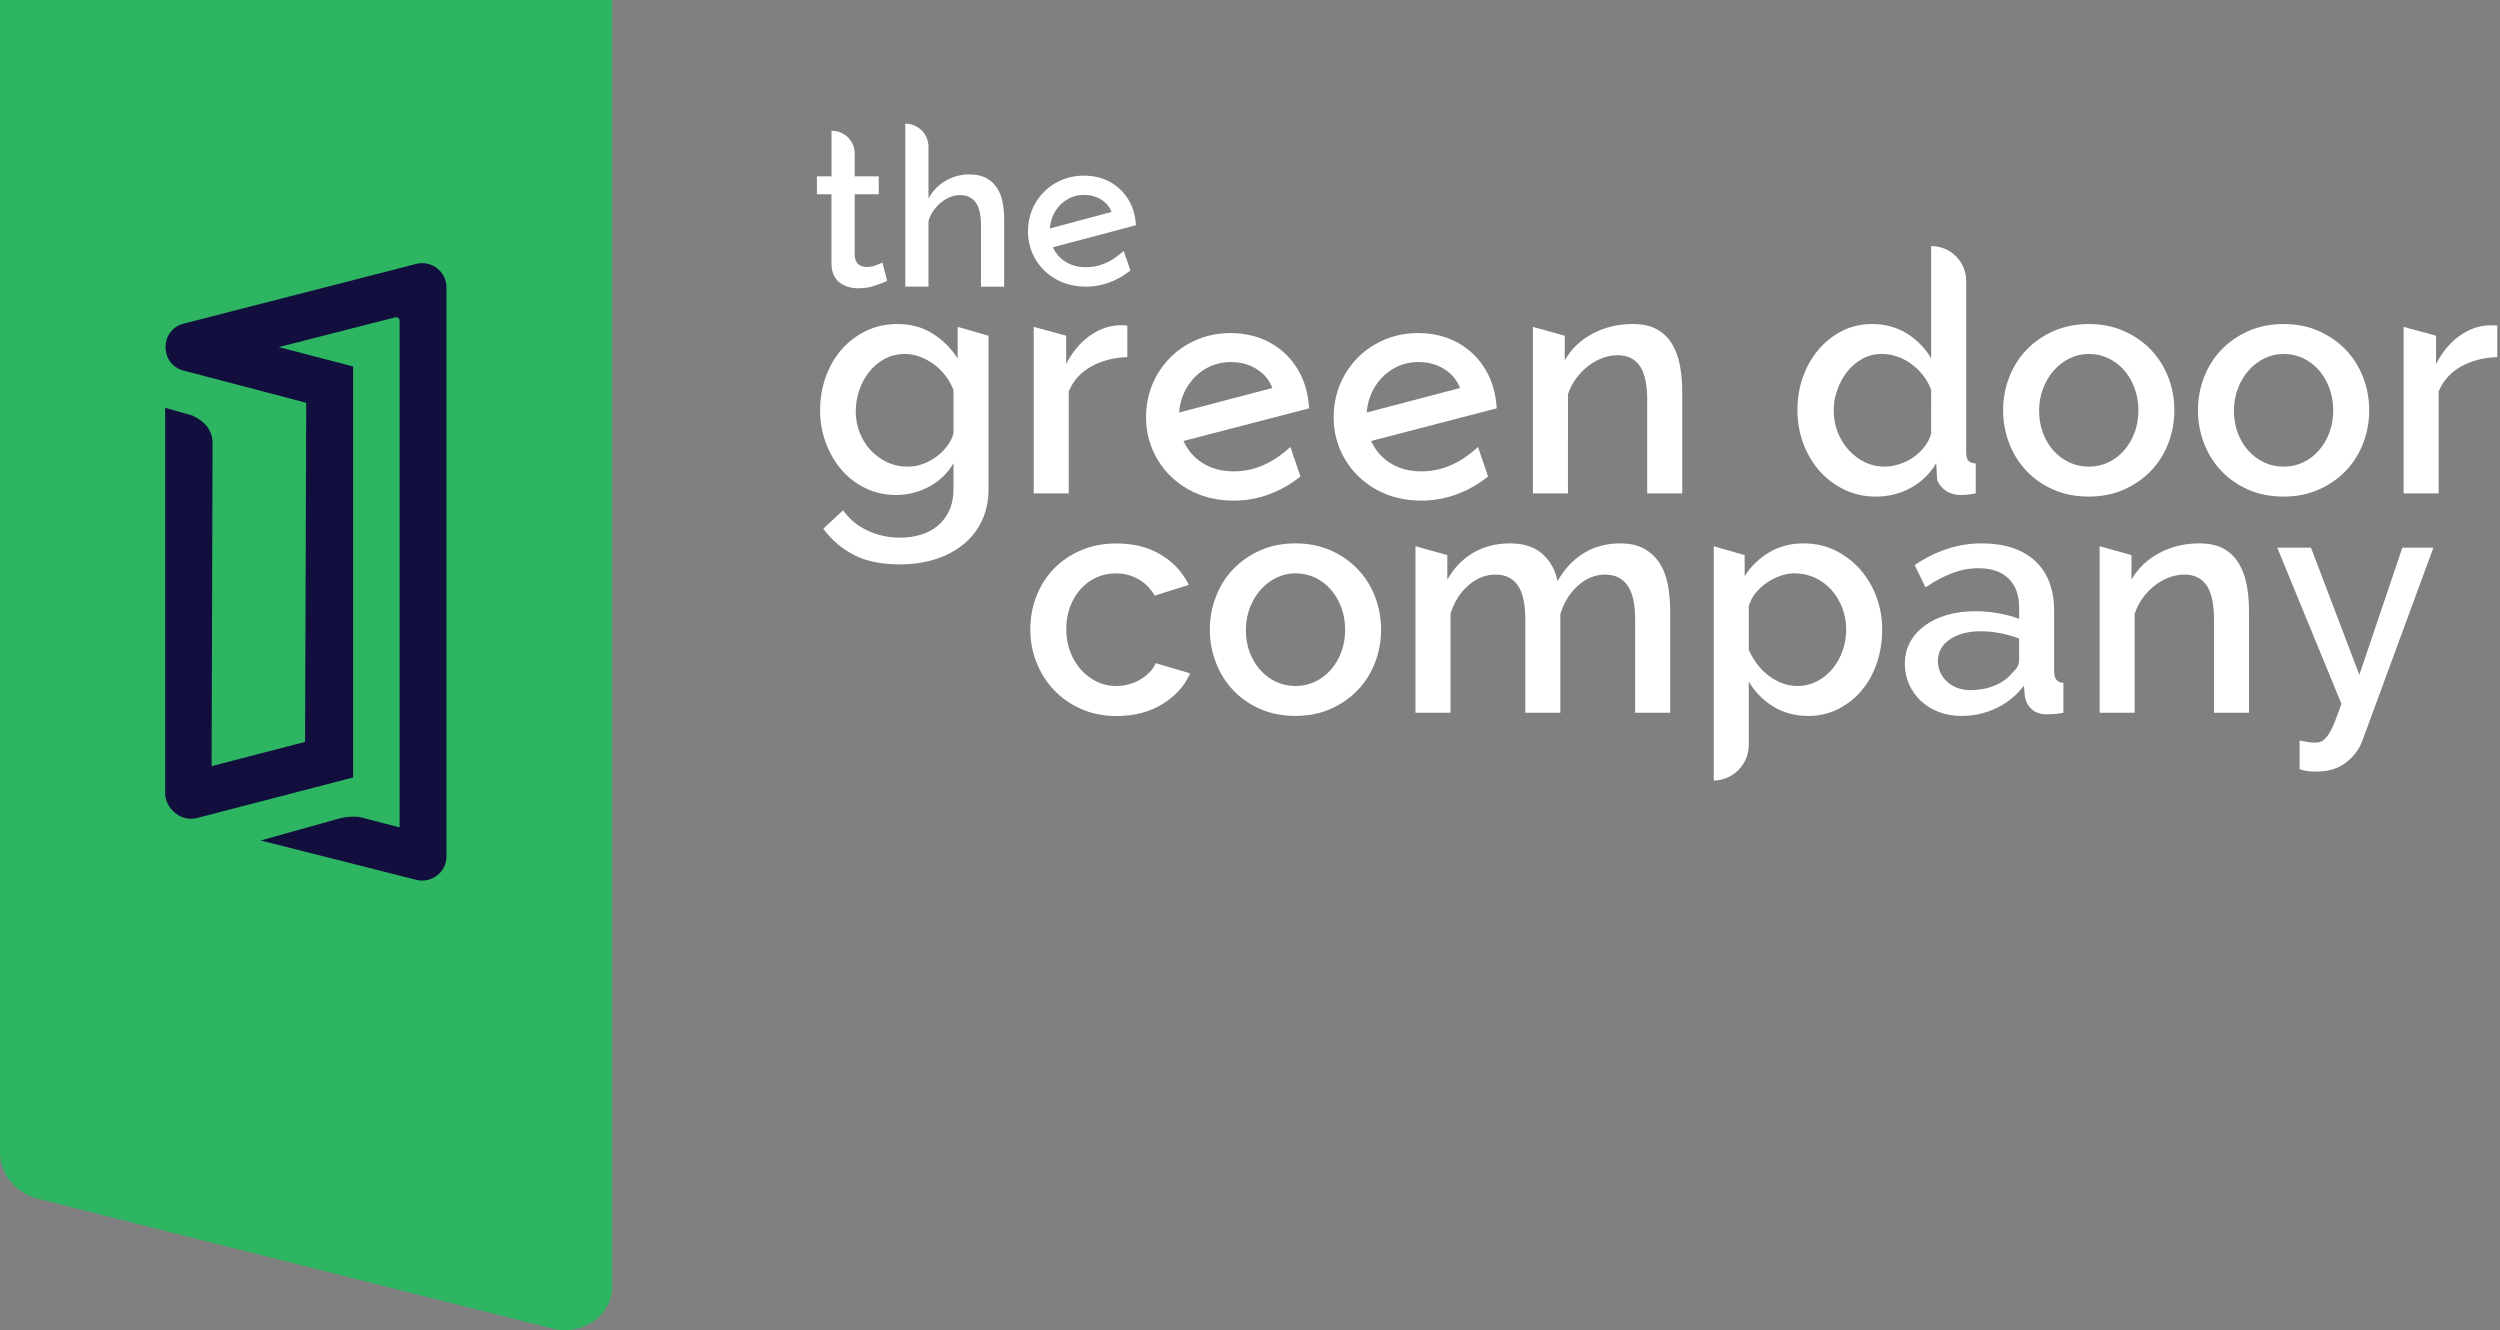
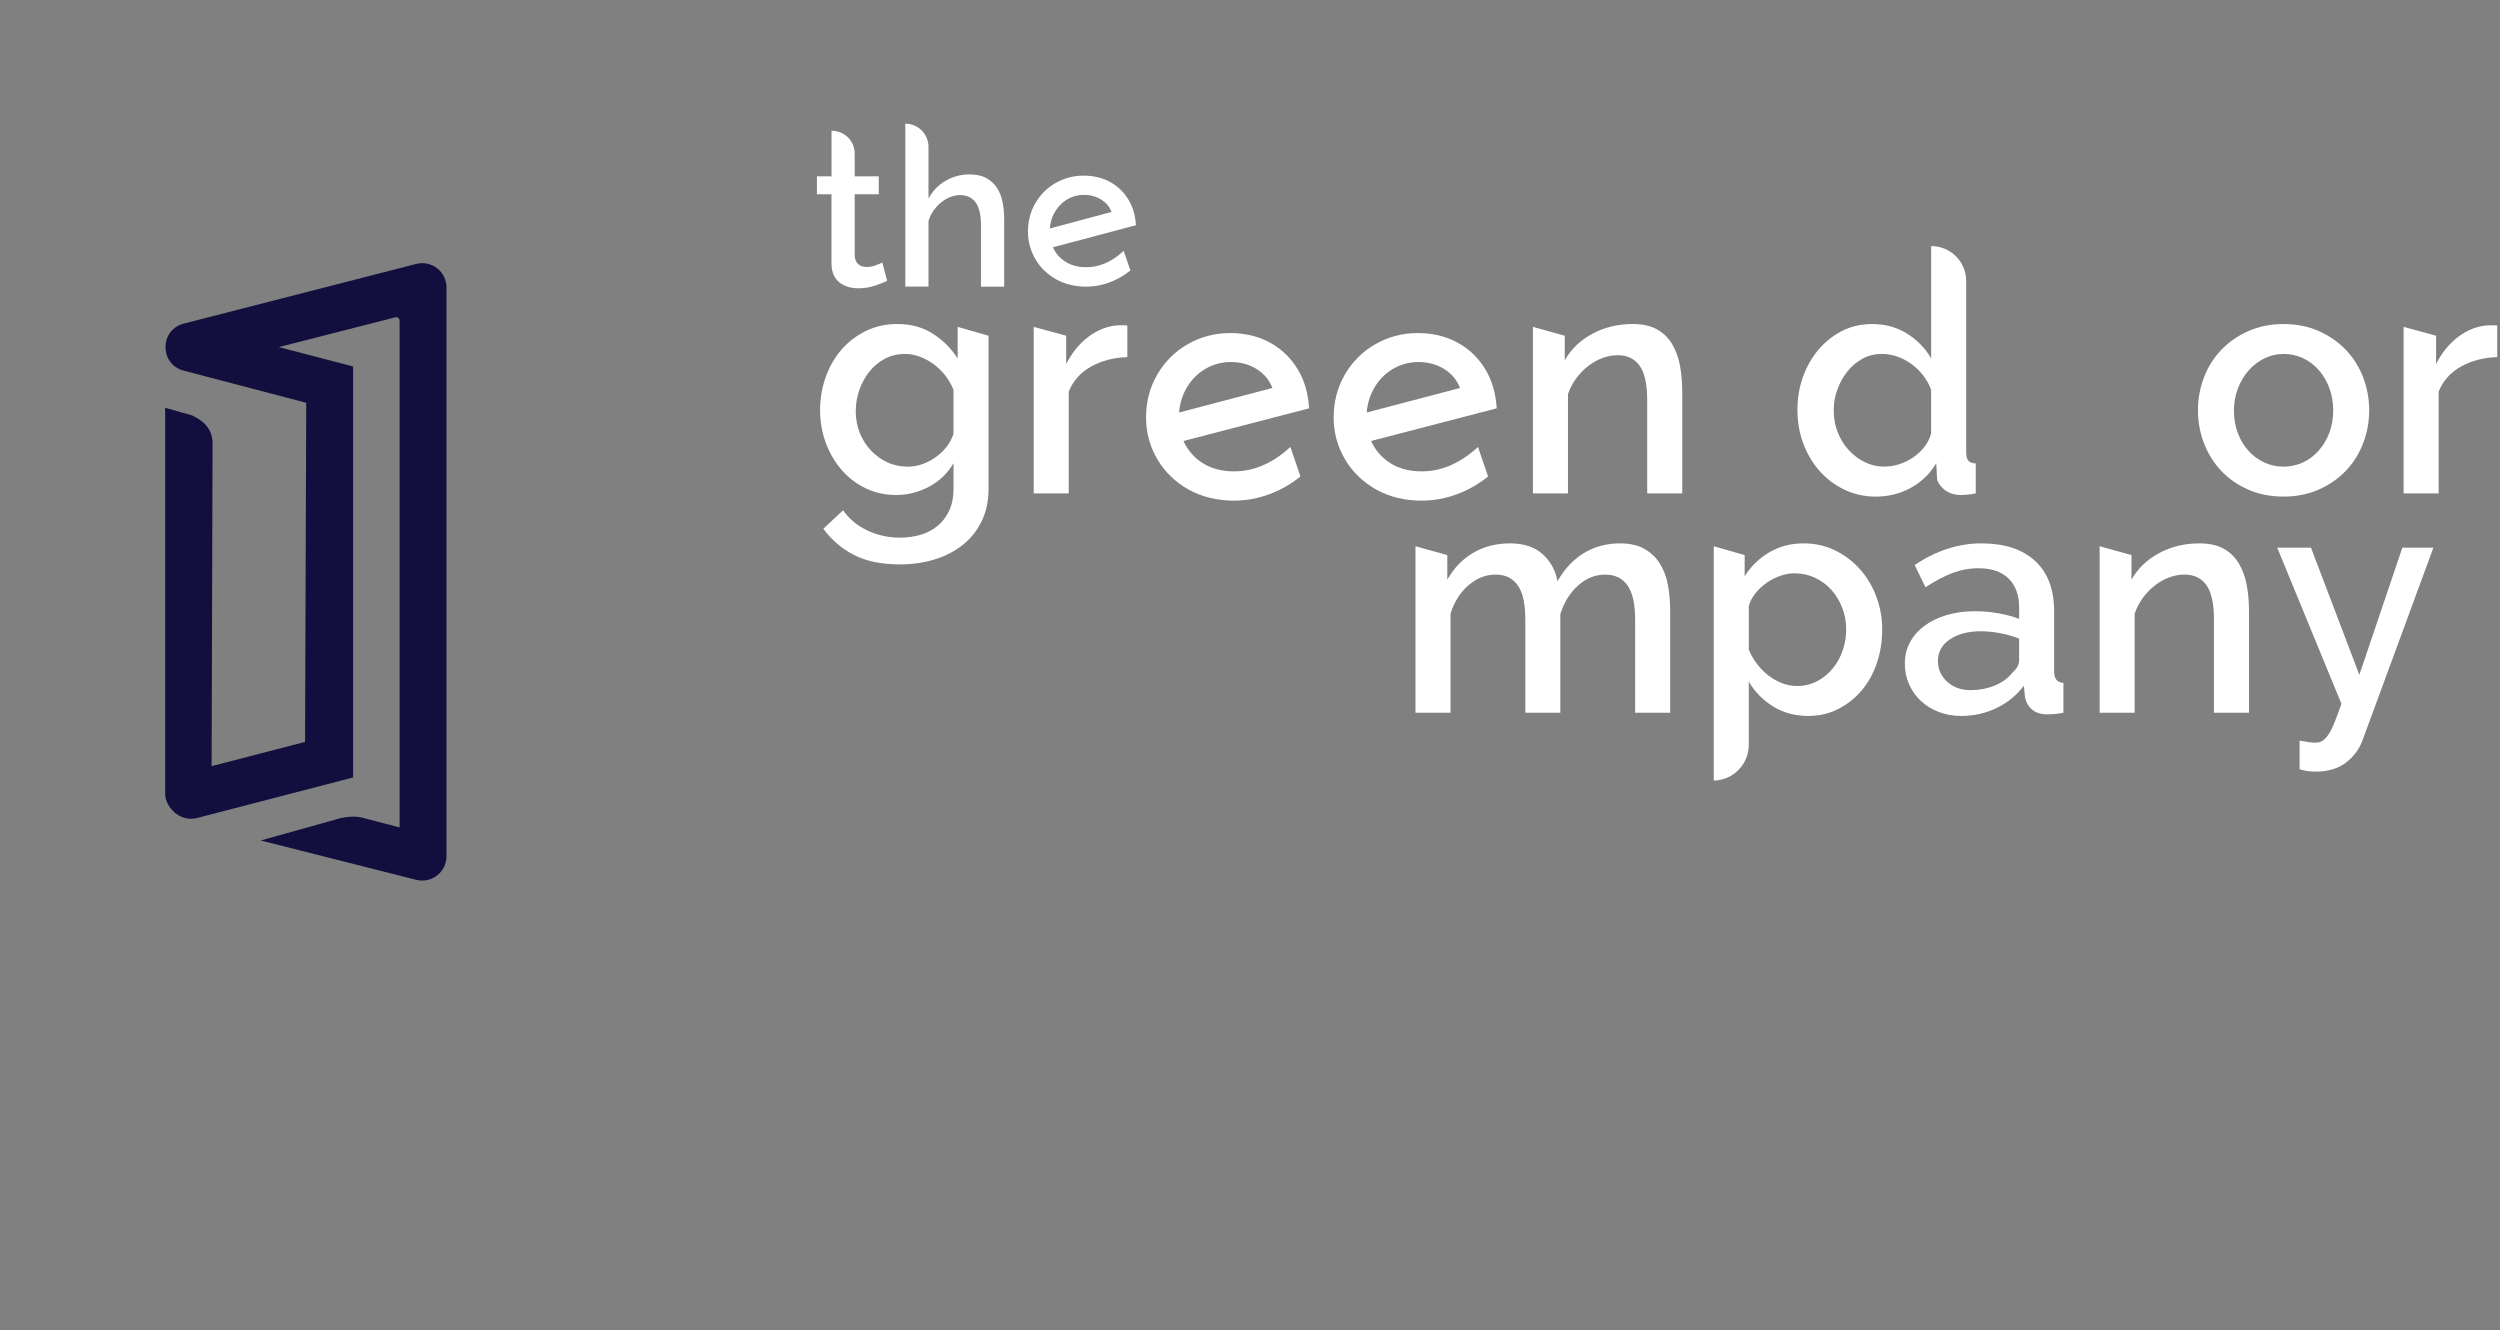
<svg xmlns="http://www.w3.org/2000/svg" version="1.1" x="0px" y="0px" viewBox="0 0 896.94 477.24" style="enable-background:new 0 0 896.94 477.24;" xml:space="preserve">
  <rect x="0" y="0" width="896.94" height="477.24" fill="#808080" stroke="none" />
  <style type="text/css">
	.st0{fill:#2DB562;}
	.st1{fill:#120E3D;}
	.st2{fill:#FFFFFF;}
</style>
  <g id="door">
-     <path class="st0" d="M219.57,0L0,0l0,413.58c0,7.72,5.63,14.49,13.75,16.54l184.45,46.55c10.75,2.71,21.37-4.7,21.37-14.92V0z" />
    <path class="st1" d="M65.88,132.97l43.99,11.54l-0.42,121.67l-33.53,8.69l0.34-115.76c0.01-4.69-2.64-7.85-7.24-10.02   c-0.07-0.03-0.14-0.06-0.21-0.08l-9.55-2.7v138.56c0,4.48,5.21,10.51,11.9,8.49l55.53-14.42V131.48l-26.68-6.95l41.85-10.69   c0.76-0.2,1.51,0.38,1.51,1.17v181.85l-13.56-3.54l-0.45-0.11c-2.78-0.49-6.29-0.07-8.97,0.82l-26.86,7.51l55.81,14.12   c5.51,1.39,10.85-2.77,10.85-8.45v-36.78v-167.3c0-5.69-5.37-9.86-10.88-8.44L65.93,116.1C57.22,118.33,57.19,130.69,65.88,132.97z   " />
  </g>
  <g id="white_text">
    <path class="st2" d="M530.27,160.35l3.61,10.6c-3.77,3.03-7.88,5.29-12.33,6.78c-4.45,1.49-9.06,2.1-13.83,1.82   c-5.88-0.35-11.09-1.98-15.62-4.9c-4.53-2.92-8.01-6.73-10.42-11.45c-2.42-4.72-3.46-9.84-3.14-15.39   c0.33-5.54,1.97-10.53,4.92-14.98c2.96-4.44,6.83-7.85,11.63-10.22c4.8-2.37,10.01-3.39,15.64-3.06c4.86,0.29,9.21,1.57,13.05,3.85   c3.84,2.28,6.93,5.39,9.26,9.33c2.33,3.94,3.64,8.53,3.94,13.77l-45.07,11.71c1.44,3.16,3.58,5.71,6.41,7.63   c2.84,1.92,6.22,3,10.14,3.23C516.22,169.53,523.49,166.63,530.27,160.35z M500.65,131.86c-2.91,1.5-5.28,3.67-7.12,6.51   c-1.84,2.84-2.9,6.05-3.2,9.63l33.49-8.8c-1.04-2.71-2.79-4.89-5.26-6.53c-2.47-1.64-5.28-2.56-8.43-2.74   C506.72,129.72,503.56,130.37,500.65,131.86z" />
    <path class="st2" d="M462.96,160.35l3.61,10.6c-3.77,3.03-7.88,5.29-12.33,6.78c-4.45,1.49-9.06,2.1-13.83,1.82   c-5.88-0.35-11.09-1.98-15.62-4.9c-4.53-2.92-8.01-6.73-10.42-11.45c-2.42-4.72-3.46-9.84-3.14-15.39   c0.33-5.54,1.97-10.53,4.92-14.98c2.96-4.44,6.83-7.85,11.63-10.22c4.8-2.37,10.01-3.39,15.64-3.06c4.86,0.29,9.21,1.57,13.05,3.85   c3.84,2.28,6.93,5.39,9.26,9.33c2.33,3.94,3.64,8.53,3.94,13.77l-45.07,11.71c1.44,3.16,3.58,5.71,6.41,7.63   c2.84,1.92,6.22,3,10.14,3.23C448.9,169.53,456.18,166.63,462.96,160.35z M433.34,131.86c-2.91,1.5-5.28,3.67-7.12,6.51   c-1.84,2.84-2.9,6.05-3.2,9.63l33.49-8.8c-1.04-2.71-2.79-4.89-5.26-6.53c-2.47-1.64-5.28-2.56-8.43-2.74   C439.4,129.72,436.25,130.37,433.34,131.86z" />
    <g>
      <g>
        <path class="st2" d="M403.14,90.01l2.43,7.01c-2.49,2.02-5.2,3.53-8.14,4.53c-2.94,1-5.99,1.42-9.16,1.25     c-3.9-0.21-7.35-1.27-10.36-3.19c-3.01-1.92-5.33-4.43-6.94-7.55c-1.62-3.12-2.33-6.51-2.13-10.18c0.2-3.67,1.27-6.98,3.21-9.94     c1.94-2.95,4.5-5.22,7.67-6.81c3.17-1.59,6.62-2.28,10.35-2.08c3.22,0.17,6.11,1.01,8.66,2.5c2.55,1.5,4.61,3.55,6.17,6.15     c1.56,2.6,2.44,5.64,2.66,9.1l-29.82,7.92c0.96,2.09,2.39,3.77,4.28,5.03c1.89,1.26,4.13,1.96,6.73,2.1     C393.86,96.14,398.67,94.19,403.14,90.01z M383.42,71.25c-1.92,1-3.49,2.45-4.69,4.34c-1.21,1.89-1.9,4.02-2.08,6.39l22.15-5.95     c-0.7-1.79-1.87-3.23-3.51-4.31c-1.64-1.08-3.51-1.67-5.6-1.79C387.43,69.81,385.34,70.25,383.42,71.25z" />
      </g>
    </g>
    <path class="st2" d="M343.58,128.59c-2.36-3.65-5.35-6.62-8.97-8.91c-3.62-2.28-7.83-3.43-12.62-3.43c-4.11,0-7.86,0.82-11.25,2.46   c-3.39,1.64-6.3,3.85-8.74,6.62c-2.44,2.78-4.34,6.05-5.71,9.82c-1.37,3.77-2.06,7.79-2.06,12.05c0,4.04,0.67,7.88,2,11.54   c1.33,3.66,3.2,6.89,5.6,9.71c2.4,2.82,5.27,5.04,8.63,6.68c3.35,1.64,7.04,2.46,11.08,2.46c4.11,0,8.03-0.99,11.77-2.97   c3.73-1.98,6.66-4.8,8.79-8.45v9.14c0,3.04-0.51,5.67-1.54,7.88c-1.03,2.21-2.42,4.03-4.17,5.48c-1.75,1.45-3.79,2.51-6.11,3.2   c-2.33,0.69-4.78,1.03-7.37,1.03c-4.11,0-7.98-0.84-11.59-2.51c-3.62-1.68-6.57-4.11-8.85-7.31l-7.08,6.62   c2.97,4.04,6.65,7.18,11.02,9.42c4.38,2.25,9.88,3.37,16.51,3.37c4.49,0,8.68-0.61,12.56-1.83c3.89-1.22,7.25-2.99,10.11-5.31   c2.86-2.32,5.08-5.16,6.68-8.51c1.6-3.35,2.4-7.2,2.4-11.54v-54.85l-11.08-3.18V128.59z M342.09,155.54   c-0.46,1.6-1.22,3.1-2.28,4.51c-1.07,1.41-2.34,2.67-3.83,3.77c-1.48,1.11-3.11,1.98-4.86,2.63c-1.75,0.65-3.58,0.97-5.48,0.97   c-2.66,0-5.12-0.53-7.37-1.6c-2.25-1.07-4.21-2.49-5.88-4.28c-1.68-1.79-2.99-3.88-3.94-6.28c-0.95-2.4-1.43-4.97-1.43-7.71   c0-2.59,0.42-5.1,1.26-7.54c0.84-2.44,2.02-4.63,3.54-6.57c1.53-1.94,3.37-3.5,5.54-4.68c2.17-1.18,4.63-1.77,7.37-1.77   c1.75,0,3.5,0.32,5.25,0.97c1.75,0.65,3.41,1.54,4.97,2.68c1.56,1.14,2.95,2.49,4.17,4.05c1.22,1.56,2.21,3.3,2.97,5.2V155.54z" />
    <path class="st2" d="M382.52,130.64v-10.19l-11.65-3.18v59.74h12.57v-36.55c1.6-3.88,4.28-6.87,8.05-8.97   c3.77-2.09,8.09-3.22,12.97-3.37v-11.31c-0.38-0.07-0.82-0.11-1.31-0.11c-0.5,0-1.12,0-1.88,0c-3.81,0.23-7.37,1.58-10.68,4.05   C387.26,123.24,384.58,126.53,382.52,130.64z" />
    <path class="st2" d="M562.53,141.49c0.68-2.06,1.66-3.94,2.91-5.66c1.26-1.71,2.68-3.2,4.29-4.45c1.6-1.26,3.31-2.23,5.14-2.91   c1.83-0.68,3.66-1.03,5.49-1.03c3.5,0,6.15,1.28,7.94,3.83c1.79,2.55,2.68,6.64,2.68,12.28v33.47h12.57v-36.44   c0-3.27-0.27-6.38-0.8-9.31c-0.53-2.93-1.47-5.52-2.8-7.77c-1.33-2.25-3.14-4.02-5.42-5.31c-2.28-1.29-5.22-1.94-8.8-1.94   c-5.25,0-10.05,1.16-14.39,3.48c-4.34,2.32-7.65,5.5-9.94,9.54v-8.82l-11.42-3.18v59.74h12.57V141.49z" />
-     <path class="st2" d="M771.72,168.91c2.7-2.82,4.78-6.11,6.22-9.88c1.45-3.77,2.17-7.71,2.17-11.82c0-4.11-0.72-8.05-2.17-11.82   c-1.45-3.77-3.52-7.06-6.22-9.88c-2.7-2.82-5.94-5.06-9.71-6.74c-3.77-1.67-7.98-2.51-12.62-2.51c-4.64,0-8.85,0.84-12.62,2.51   c-3.77,1.68-7.01,3.92-9.71,6.74c-2.7,2.82-4.78,6.11-6.22,9.88c-1.45,3.77-2.17,7.71-2.17,11.82c0,4.11,0.72,8.05,2.17,11.82   c1.45,3.77,3.5,7.06,6.17,9.88c2.66,2.82,5.88,5.07,9.65,6.74c3.77,1.67,8.01,2.51,12.73,2.51c4.64,0,8.85-0.84,12.62-2.51   C765.78,173.97,769.02,171.72,771.72,168.91z M749.39,167.42c-2.51,0-4.85-0.51-7.02-1.54c-2.17-1.03-4.05-2.44-5.65-4.23   c-1.6-1.79-2.86-3.9-3.77-6.34c-0.91-2.44-1.37-5.1-1.37-7.99c0-2.82,0.48-5.46,1.43-7.94c0.95-2.47,2.23-4.63,3.83-6.45   c1.6-1.83,3.48-3.27,5.65-4.34c2.17-1.07,4.47-1.6,6.91-1.6c2.51,0,4.86,0.51,7.02,1.54c2.17,1.03,4.06,2.46,5.65,4.28   c1.6,1.83,2.86,3.98,3.77,6.45c0.91,2.48,1.37,5.12,1.37,7.94c0,2.89-0.46,5.56-1.37,8s-2.17,4.57-3.77,6.4   c-1.6,1.83-3.48,3.26-5.65,4.28C754.25,166.91,751.91,167.42,749.39,167.42z" />
    <path class="st2" d="M796.91,168.91c2.66,2.82,5.88,5.07,9.65,6.74c3.77,1.67,8.01,2.51,12.73,2.51c4.64,0,8.85-0.84,12.62-2.51   c3.77-1.67,7-3.92,9.71-6.74c2.7-2.82,4.78-6.11,6.22-9.88c1.45-3.77,2.17-7.71,2.17-11.82c0-4.11-0.72-8.05-2.17-11.82   c-1.45-3.77-3.52-7.06-6.22-9.88c-2.7-2.82-5.94-5.06-9.71-6.74c-3.77-1.67-7.98-2.51-12.62-2.51c-4.64,0-8.85,0.84-12.62,2.51   c-3.77,1.68-7.01,3.92-9.71,6.74c-2.7,2.82-4.78,6.11-6.22,9.88c-1.45,3.77-2.17,7.71-2.17,11.82c0,4.11,0.72,8.05,2.17,11.82   C792.19,162.79,794.24,166.09,796.91,168.91z M802.9,139.38c0.95-2.47,2.23-4.63,3.83-6.45c1.6-1.83,3.48-3.27,5.65-4.34   c2.17-1.07,4.47-1.6,6.91-1.6c2.51,0,4.86,0.51,7.02,1.54c2.17,1.03,4.06,2.46,5.65,4.28c1.6,1.83,2.86,3.98,3.77,6.45   c0.91,2.48,1.37,5.12,1.37,7.94c0,2.89-0.46,5.56-1.37,8s-2.17,4.57-3.77,6.4c-1.6,1.83-3.48,3.26-5.65,4.28   c-2.17,1.03-4.51,1.54-7.02,1.54c-2.51,0-4.85-0.51-7.02-1.54c-2.17-1.03-4.05-2.44-5.65-4.23c-1.6-1.79-2.86-3.9-3.77-6.34   c-0.91-2.44-1.37-5.1-1.37-7.99C801.47,144.5,801.95,141.86,802.9,139.38z" />
    <path class="st2" d="M894.62,116.71c-0.5,0-1.12,0-1.88,0c-3.81,0.23-7.37,1.58-10.68,4.05c-3.31,2.47-6,5.77-8.05,9.88v-10.19   l-11.65-3.18v59.74h12.57v-36.55c1.6-3.88,4.28-6.87,8.05-8.97c3.77-2.09,8.09-3.22,12.97-3.37v-11.31   C895.55,116.75,895.11,116.71,894.62,116.71z" />
    <path class="st2" d="M293.09,63.26v6.43h5.22v24.74c0,1.62,0.25,2.99,0.76,4.12c0.5,1.13,1.2,2.06,2.08,2.76   c0.88,0.71,1.9,1.24,3.07,1.59c1.16,0.35,2.39,0.53,3.71,0.53c2.12,0,4.11-0.31,5.98-0.95c1.87-0.63,3.33-1.2,4.39-1.7l-1.74-6.58   c-0.51,0.25-1.28,0.58-2.34,0.98c-1.06,0.4-2.17,0.6-3.33,0.6c-1.16,0-2.13-0.31-2.91-0.95c-0.78-0.63-1.22-1.65-1.33-3.06V69.7   h8.63v-6.43h-8.63v-8.17c0-4.57-3.75-8.25-8.32-8.17l0,0v16.34H293.09z" />
    <path class="st2" d="M350.02,72.61c1.28,1.74,1.93,4.43,1.93,8.06v22.17h8.32V78.7c0-2.17-0.19-4.22-0.57-6.17s-1.05-3.64-2-5.11   c-0.96-1.46-2.23-2.63-3.82-3.52c-1.59-0.88-3.62-1.32-6.09-1.32c-3.08,0-5.91,0.76-8.51,2.27c-2.6,1.51-4.65,3.63-6.16,6.36V52.67   c0-4.59-3.73-8.31-8.32-8.29l0,0v58.45h8.32V79.3c0.4-1.36,1.01-2.61,1.81-3.75c0.81-1.13,1.73-2.12,2.76-2.95   c1.03-0.83,2.13-1.48,3.29-1.93c1.16-0.45,2.32-0.68,3.48-0.68C346.88,70,348.74,70.87,350.02,72.61z" />
-     <path class="st2" d="M412.53,241.1c-0.95,0.99-2.06,1.87-3.31,2.63c-1.26,0.76-2.64,1.35-4.17,1.77c-1.52,0.42-3.04,0.63-4.57,0.63   c-2.44,0-4.74-0.51-6.91-1.54c-2.17-1.03-4.07-2.46-5.71-4.28c-1.64-1.83-2.93-3.98-3.88-6.45c-0.95-2.47-1.43-5.16-1.43-8.05   c0-2.97,0.46-5.67,1.37-8.11c0.91-2.44,2.17-4.55,3.77-6.34c1.6-1.79,3.48-3.18,5.65-4.17c2.17-0.99,4.51-1.48,7.02-1.48   c2.97,0,5.67,0.7,8.11,2.11c2.44,1.41,4.38,3.37,5.83,5.88l12.22-3.88c-2.21-4.49-5.54-8.09-9.99-10.79   c-4.46-2.7-9.77-4.05-15.93-4.05c-4.72,0-8.98,0.82-12.79,2.46c-3.81,1.64-7.07,3.86-9.77,6.68c-2.7,2.82-4.78,6.09-6.22,9.82   c-1.45,3.73-2.17,7.69-2.17,11.88c0,4.19,0.74,8.15,2.23,11.88c1.48,3.73,3.58,7.02,6.28,9.88c2.7,2.86,5.96,5.12,9.76,6.8   c3.81,1.67,8.03,2.51,12.68,2.51c6.32,0,11.8-1.43,16.45-4.28c4.64-2.86,7.96-6.53,9.94-11.02l-12.34-3.66   C414.18,239.04,413.48,240.11,412.53,241.1z" />
-     <path class="st2" d="M487.11,204.2c-2.7-2.82-5.94-5.06-9.71-6.74c-3.77-1.67-7.98-2.51-12.62-2.51s-8.85,0.84-12.62,2.51   c-3.77,1.68-7.01,3.92-9.71,6.74c-2.7,2.82-4.78,6.11-6.22,9.88c-1.45,3.77-2.17,7.71-2.17,11.82c0,4.11,0.72,8.05,2.17,11.82   c1.45,3.77,3.5,7.06,6.17,9.88c2.66,2.82,5.88,5.07,9.65,6.74c3.77,1.67,8.01,2.51,12.73,2.51c4.64,0,8.85-0.84,12.62-2.51   c3.77-1.67,7-3.92,9.71-6.74c2.7-2.82,4.78-6.11,6.22-9.88c1.45-3.77,2.17-7.71,2.17-11.82c0-4.11-0.72-8.05-2.17-11.82   C491.89,210.31,489.82,207.02,487.11,204.2z M481.23,233.9c-0.91,2.44-2.17,4.57-3.77,6.4c-1.6,1.83-3.48,3.26-5.65,4.28   c-2.17,1.03-4.51,1.54-7.02,1.54c-2.51,0-4.85-0.51-7.02-1.54c-2.17-1.03-4.05-2.44-5.65-4.23c-1.6-1.79-2.86-3.9-3.77-6.34   c-0.91-2.44-1.37-5.1-1.37-7.99c0-2.82,0.48-5.46,1.43-7.94c0.95-2.47,2.23-4.63,3.83-6.45c1.6-1.83,3.48-3.27,5.65-4.34   c2.17-1.07,4.47-1.6,6.91-1.6c2.51,0,4.86,0.51,7.02,1.54c2.17,1.03,4.06,2.46,5.65,4.28c1.6,1.83,2.86,3.98,3.77,6.45   c0.91,2.48,1.37,5.12,1.37,7.94C482.6,228.8,482.14,231.46,481.23,233.9z" />
    <path class="st2" d="M599.22,255.72v-36.44c0-3.27-0.27-6.38-0.8-9.31c-0.53-2.93-1.48-5.5-2.86-7.71   c-1.37-2.21-3.22-3.98-5.54-5.31c-2.33-1.33-5.24-2-8.74-2c-4.87,0-9.21,1.16-13.02,3.48c-3.81,2.32-6.97,5.69-9.48,10.11   c-0.69-3.88-2.46-7.12-5.31-9.71c-2.86-2.59-6.76-3.88-11.71-3.88c-4.95,0-9.35,1.12-13.19,3.37c-3.85,2.25-6.95,5.47-9.31,9.65   v-8.82l-11.42-3.18v59.74h12.57v-35.52c1.29-4.19,3.43-7.58,6.4-10.17c2.97-2.59,6.24-3.88,9.82-3.88c3.43,0,6.05,1.28,7.88,3.83   c1.83,2.55,2.74,6.64,2.74,12.28v33.47h12.56v-35.41c1.3-4.19,3.41-7.59,6.34-10.22c2.93-2.63,6.18-3.94,9.76-3.94   c3.5,0,6.17,1.3,8,3.88c1.83,2.59,2.74,6.66,2.74,12.22v33.47H599.22z" />
    <path class="st2" d="M667.29,204.2c-2.51-2.82-5.48-5.06-8.91-6.74c-3.43-1.67-7.2-2.51-11.31-2.51c-4.57,0-8.66,1.07-12.28,3.2   c-3.62,2.13-6.57,4.99-8.85,8.57v-7.56l-11.08-3.18v84.07h0.15l0,0c6.92-0.22,12.41-5.89,12.41-12.81v-22.72   c2.13,3.66,5.02,6.62,8.68,8.91c3.65,2.28,7.88,3.43,12.68,3.43c3.88,0,7.44-0.82,10.68-2.46c3.24-1.64,6.04-3.84,8.4-6.62   c2.36-2.78,4.19-6.05,5.48-9.82c1.29-3.77,1.94-7.82,1.94-12.17c0-4.11-0.7-8.03-2.11-11.76   C671.77,210.3,669.81,207.02,667.29,204.2z M661.13,233.33c-0.84,2.44-2.04,4.61-3.6,6.51c-1.56,1.9-3.43,3.43-5.6,4.57   c-2.17,1.14-4.59,1.71-7.25,1.71c-1.83,0-3.62-0.34-5.37-1.03c-1.75-0.68-3.37-1.6-4.85-2.74c-1.49-1.14-2.84-2.51-4.06-4.11   c-1.22-1.6-2.21-3.31-2.97-5.14v-15.65c0.46-1.67,1.26-3.22,2.4-4.63c1.14-1.41,2.47-2.65,4-3.71c1.52-1.07,3.16-1.9,4.91-2.51   c1.75-0.61,3.43-0.91,5.02-0.91c2.66,0,5.14,0.53,7.42,1.6c2.28,1.07,4.24,2.51,5.88,4.34c1.64,1.83,2.93,3.96,3.88,6.4   c0.95,2.44,1.43,5.02,1.43,7.77C662.38,228.38,661.96,230.89,661.13,233.33z" />
    <path class="st2" d="M736.97,240.87v-21.59c0-7.84-2.28-13.86-6.85-18.05c-4.57-4.19-10.97-6.28-19.19-6.28   c-8.3,0-16.3,2.59-23.99,7.77l3.89,8c3.27-2.21,6.45-3.9,9.54-5.08c3.08-1.18,6.23-1.77,9.43-1.77c4.72,0,8.34,1.24,10.85,3.71   c2.51,2.48,3.77,5.92,3.77,10.34v4.11c-2.21-0.84-4.68-1.5-7.42-2c-2.74-0.49-5.52-0.74-8.34-0.74c-3.73,0-7.14,0.46-10.22,1.37   c-3.08,0.91-5.75,2.21-8,3.88c-2.25,1.68-3.98,3.65-5.2,5.94c-1.22,2.28-1.83,4.84-1.83,7.65c0,2.67,0.51,5.14,1.54,7.42   c1.03,2.28,2.44,4.27,4.23,5.94c1.79,1.68,3.92,2.99,6.4,3.94c2.47,0.95,5.16,1.43,8.05,1.43c4.49,0,8.7-0.93,12.62-2.8   c3.92-1.87,7.22-4.55,9.88-8.05l0.34,3.77c0.3,1.9,1.12,3.47,2.46,4.68c1.33,1.22,3.22,1.83,5.66,1.83c0.83,0,1.69-0.04,2.57-0.11   c0.88-0.08,1.92-0.23,3.14-0.46v-10.74C738.07,244.9,736.97,243.53,736.97,240.87z M724.4,236.98c0,1.52-0.8,2.97-2.4,4.34   c-1.53,1.98-3.64,3.52-6.34,4.63c-2.7,1.1-5.58,1.66-8.62,1.66c-3.43,0-6.25-1.01-8.45-3.03c-2.21-2.02-3.31-4.51-3.31-7.48   c0-3.2,1.43-5.77,4.29-7.71c2.86-1.94,6.53-2.91,11.02-2.91c2.28,0,4.63,0.23,7.02,0.69c2.4,0.46,4.66,1.1,6.8,1.94V236.98z" />
    <path class="st2" d="M803.27,202.2c-1.33-2.25-3.14-4.02-5.42-5.31c-2.28-1.29-5.22-1.94-8.8-1.94c-5.25,0-10.05,1.16-14.39,3.48   c-4.34,2.32-7.65,5.5-9.94,9.54v-8.82l-11.42-3.18v59.74h12.57v-35.52c0.68-2.06,1.66-3.94,2.91-5.66c1.26-1.71,2.68-3.2,4.29-4.45   c1.6-1.26,3.31-2.23,5.14-2.91c1.83-0.68,3.66-1.03,5.49-1.03c3.5,0,6.15,1.28,7.94,3.83c1.79,2.55,2.68,6.64,2.68,12.28v33.47   h12.57v-36.44c0-3.27-0.27-6.38-0.8-9.31C805.54,207.04,804.6,204.45,803.27,202.2z" />
    <path class="st2" d="M706.16,165.25c-0.5-0.61-0.74-1.64-0.74-3.08v-61.38c0-6.93-5.64-12.53-12.57-12.5h0v40.3   c-2.06-3.58-4.91-6.53-8.56-8.85c-3.66-2.32-7.88-3.48-12.68-3.48c-3.89,0-7.45,0.82-10.68,2.46c-3.24,1.64-6.05,3.86-8.45,6.68   c-2.4,2.82-4.26,6.07-5.6,9.77c-1.33,3.69-2,7.63-2,11.82c0,4.34,0.7,8.4,2.11,12.16c1.41,3.77,3.37,7.06,5.88,9.88   c2.51,2.82,5.48,5.04,8.91,6.68c3.43,1.64,7.16,2.46,11.19,2.46c4.64,0,8.87-1.07,12.68-3.2c3.81-2.13,6.82-5.06,9.03-8.79   l0.23,4.41l0.12,1.77c1.66,3.5,4.55,5.24,8.68,5.24c0.53,0,1.2-0.04,2-0.11c0.8-0.08,1.84-0.23,3.14-0.46v-10.74   C707.55,166.2,706.66,165.86,706.16,165.25z M692.85,155.54c-0.46,1.68-1.24,3.24-2.34,4.68c-1.1,1.45-2.42,2.7-3.94,3.77   c-1.53,1.07-3.2,1.9-5.03,2.51c-1.83,0.61-3.65,0.91-5.48,0.91c-2.51,0-4.85-0.53-7.02-1.6c-2.17-1.07-4.09-2.51-5.77-4.34   c-1.68-1.83-2.99-3.96-3.94-6.4c-1.36-3.47-1.75-7.26-1.17-11.35c0.05-0.38,0.13-0.77,0.22-1.15c0.87-3.6,2.35-6.71,4.43-9.31   c1.52-1.9,3.33-3.43,5.43-4.57c2.09-1.14,4.4-1.71,6.91-1.71c1.83,0,3.64,0.31,5.42,0.91c1.79,0.61,3.48,1.49,5.08,2.63   c1.6,1.14,3.03,2.51,4.28,4.11c1.26,1.6,2.23,3.35,2.91,5.25V155.54z" />
    <path class="st2" d="M825.05,265.7c1.07,0.21,2.12,0.39,3.16,0.54c1.03,0.14,1.87,0.21,2.52,0.21c0.93,0,1.73-0.2,2.41-0.59   c0.68-0.39,1.37-1.09,2.09-2.09c0.71-1,1.45-2.41,2.2-4.23c0.75-1.82,1.62-4.16,2.62-7.02l-23.04-56.04h12.11l17.36,45.64   l15.43-45.64h11.14l-25.39,69c-1.14,3.21-3.13,5.91-5.95,8.09c-2.82,2.18-6.45,3.27-10.88,3.27c-0.86,0-1.75-0.05-2.68-0.16   c-0.93-0.11-1.97-0.34-3.11-0.7V265.7z" />
    <path class="st2" d="M701.24,343.58" />
  </g>
</svg>